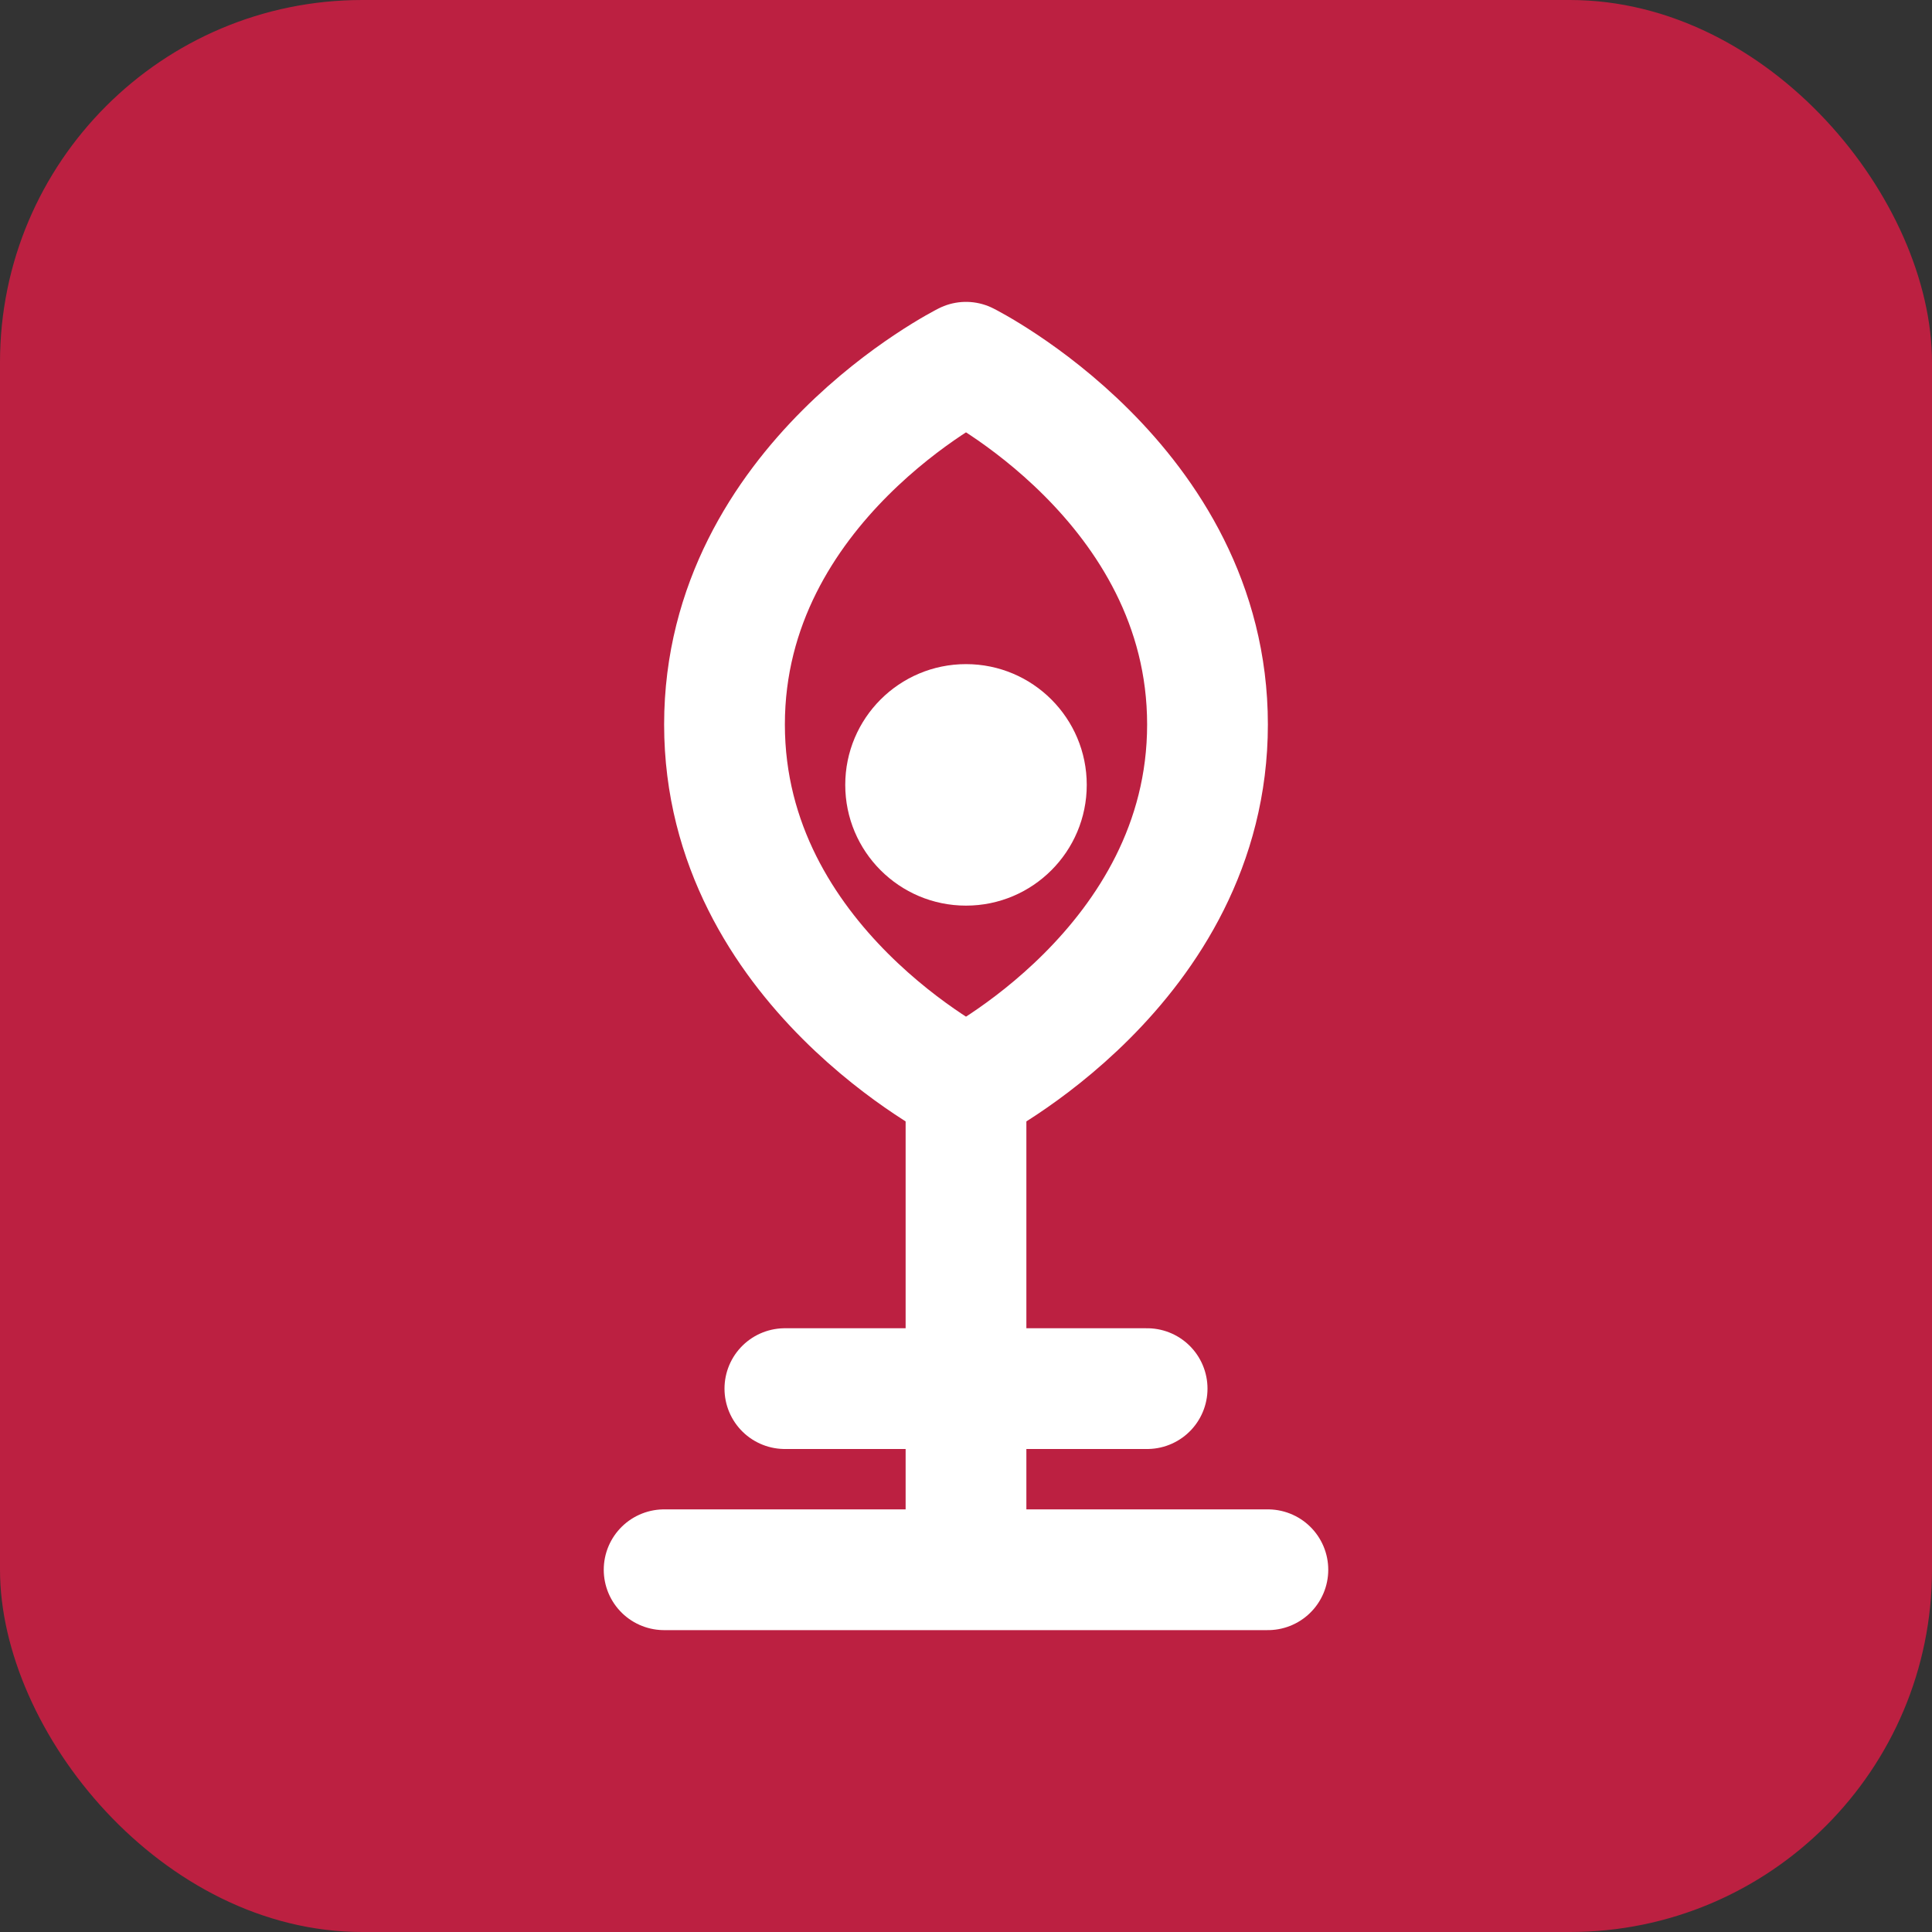
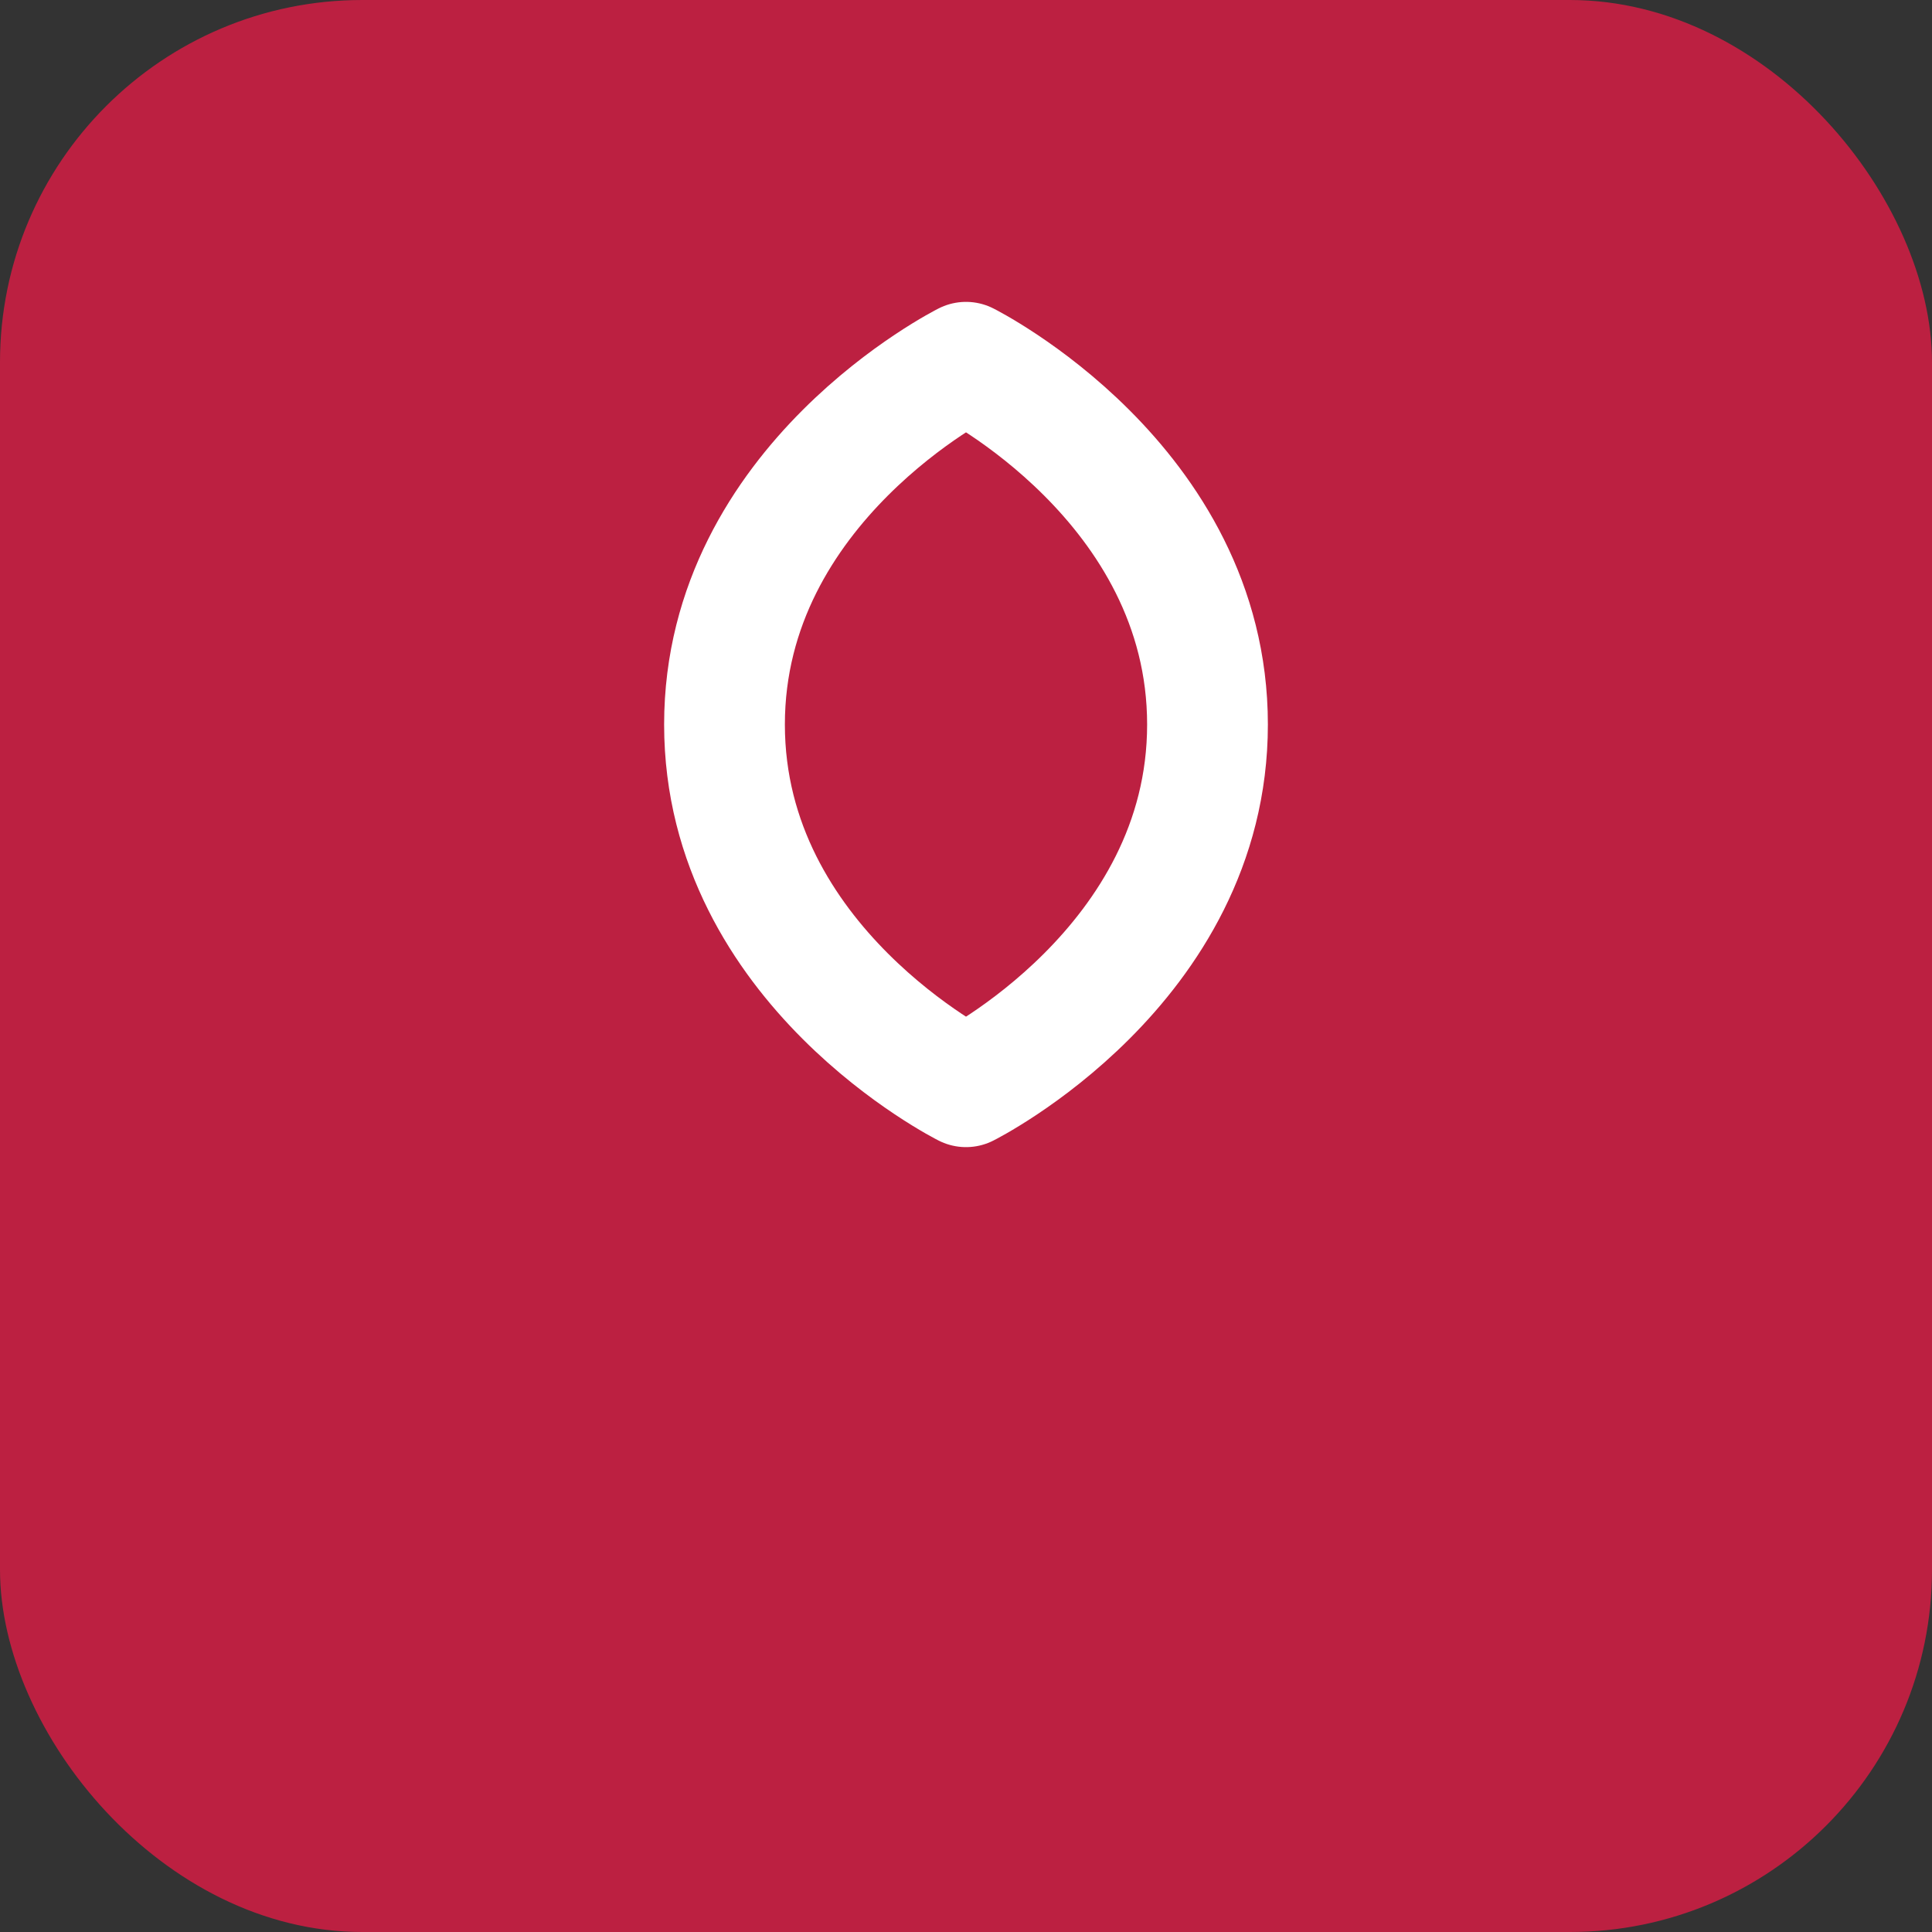
<svg xmlns="http://www.w3.org/2000/svg" width="32" height="32" viewBox="0 0 32 32" fill="none">
  <rect x="0" y="0" width="32" height="32" fill="#333333" stroke="none" />
  <rect width="32" height="32" rx="6" fill="#BC2041" />
  <path d="M16 6C16 6 12 8 12 12C12 16 16 18 16 18C16 18 20 16 20 12C20 8 16 6 16 6Z" stroke="white" stroke-width="2" stroke-linecap="round" stroke-linejoin="round" />
-   <circle cx="16" cy="13" r="2" fill="white" />
-   <path d="M16 18V26M13 23H19M11 26H21" stroke="white" stroke-width="2" stroke-linecap="round" stroke-linejoin="round" />
</svg>